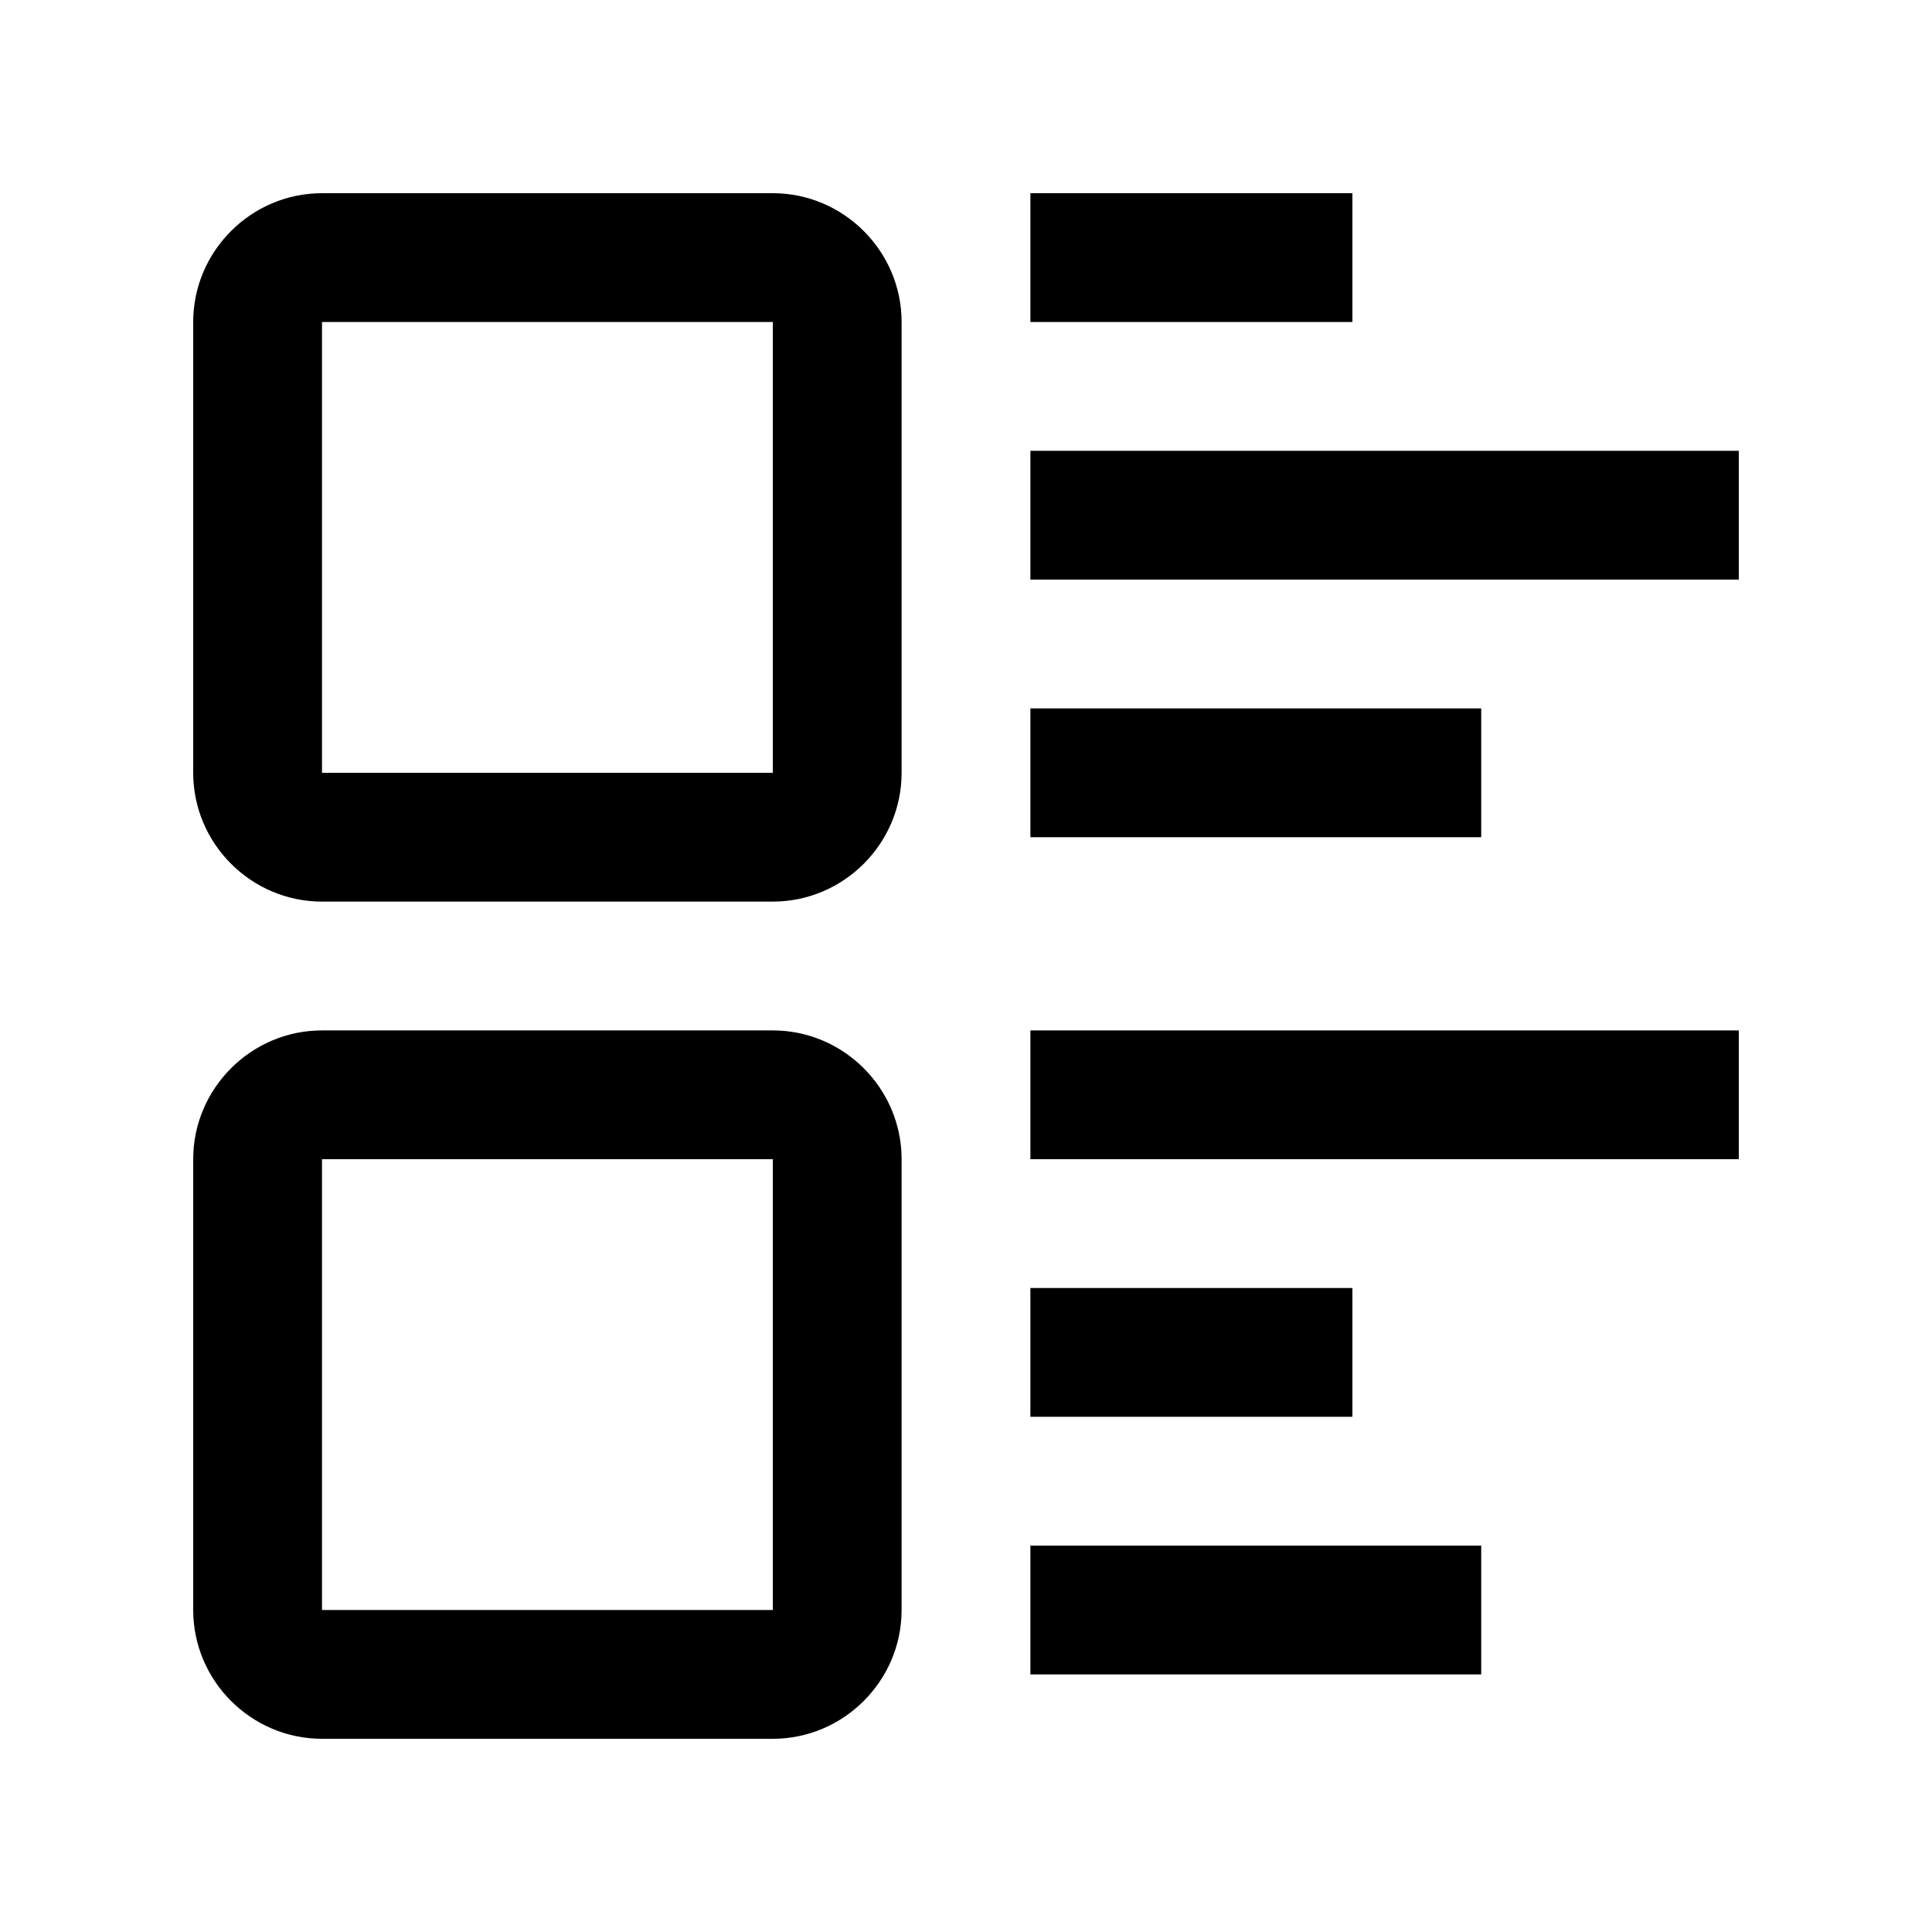
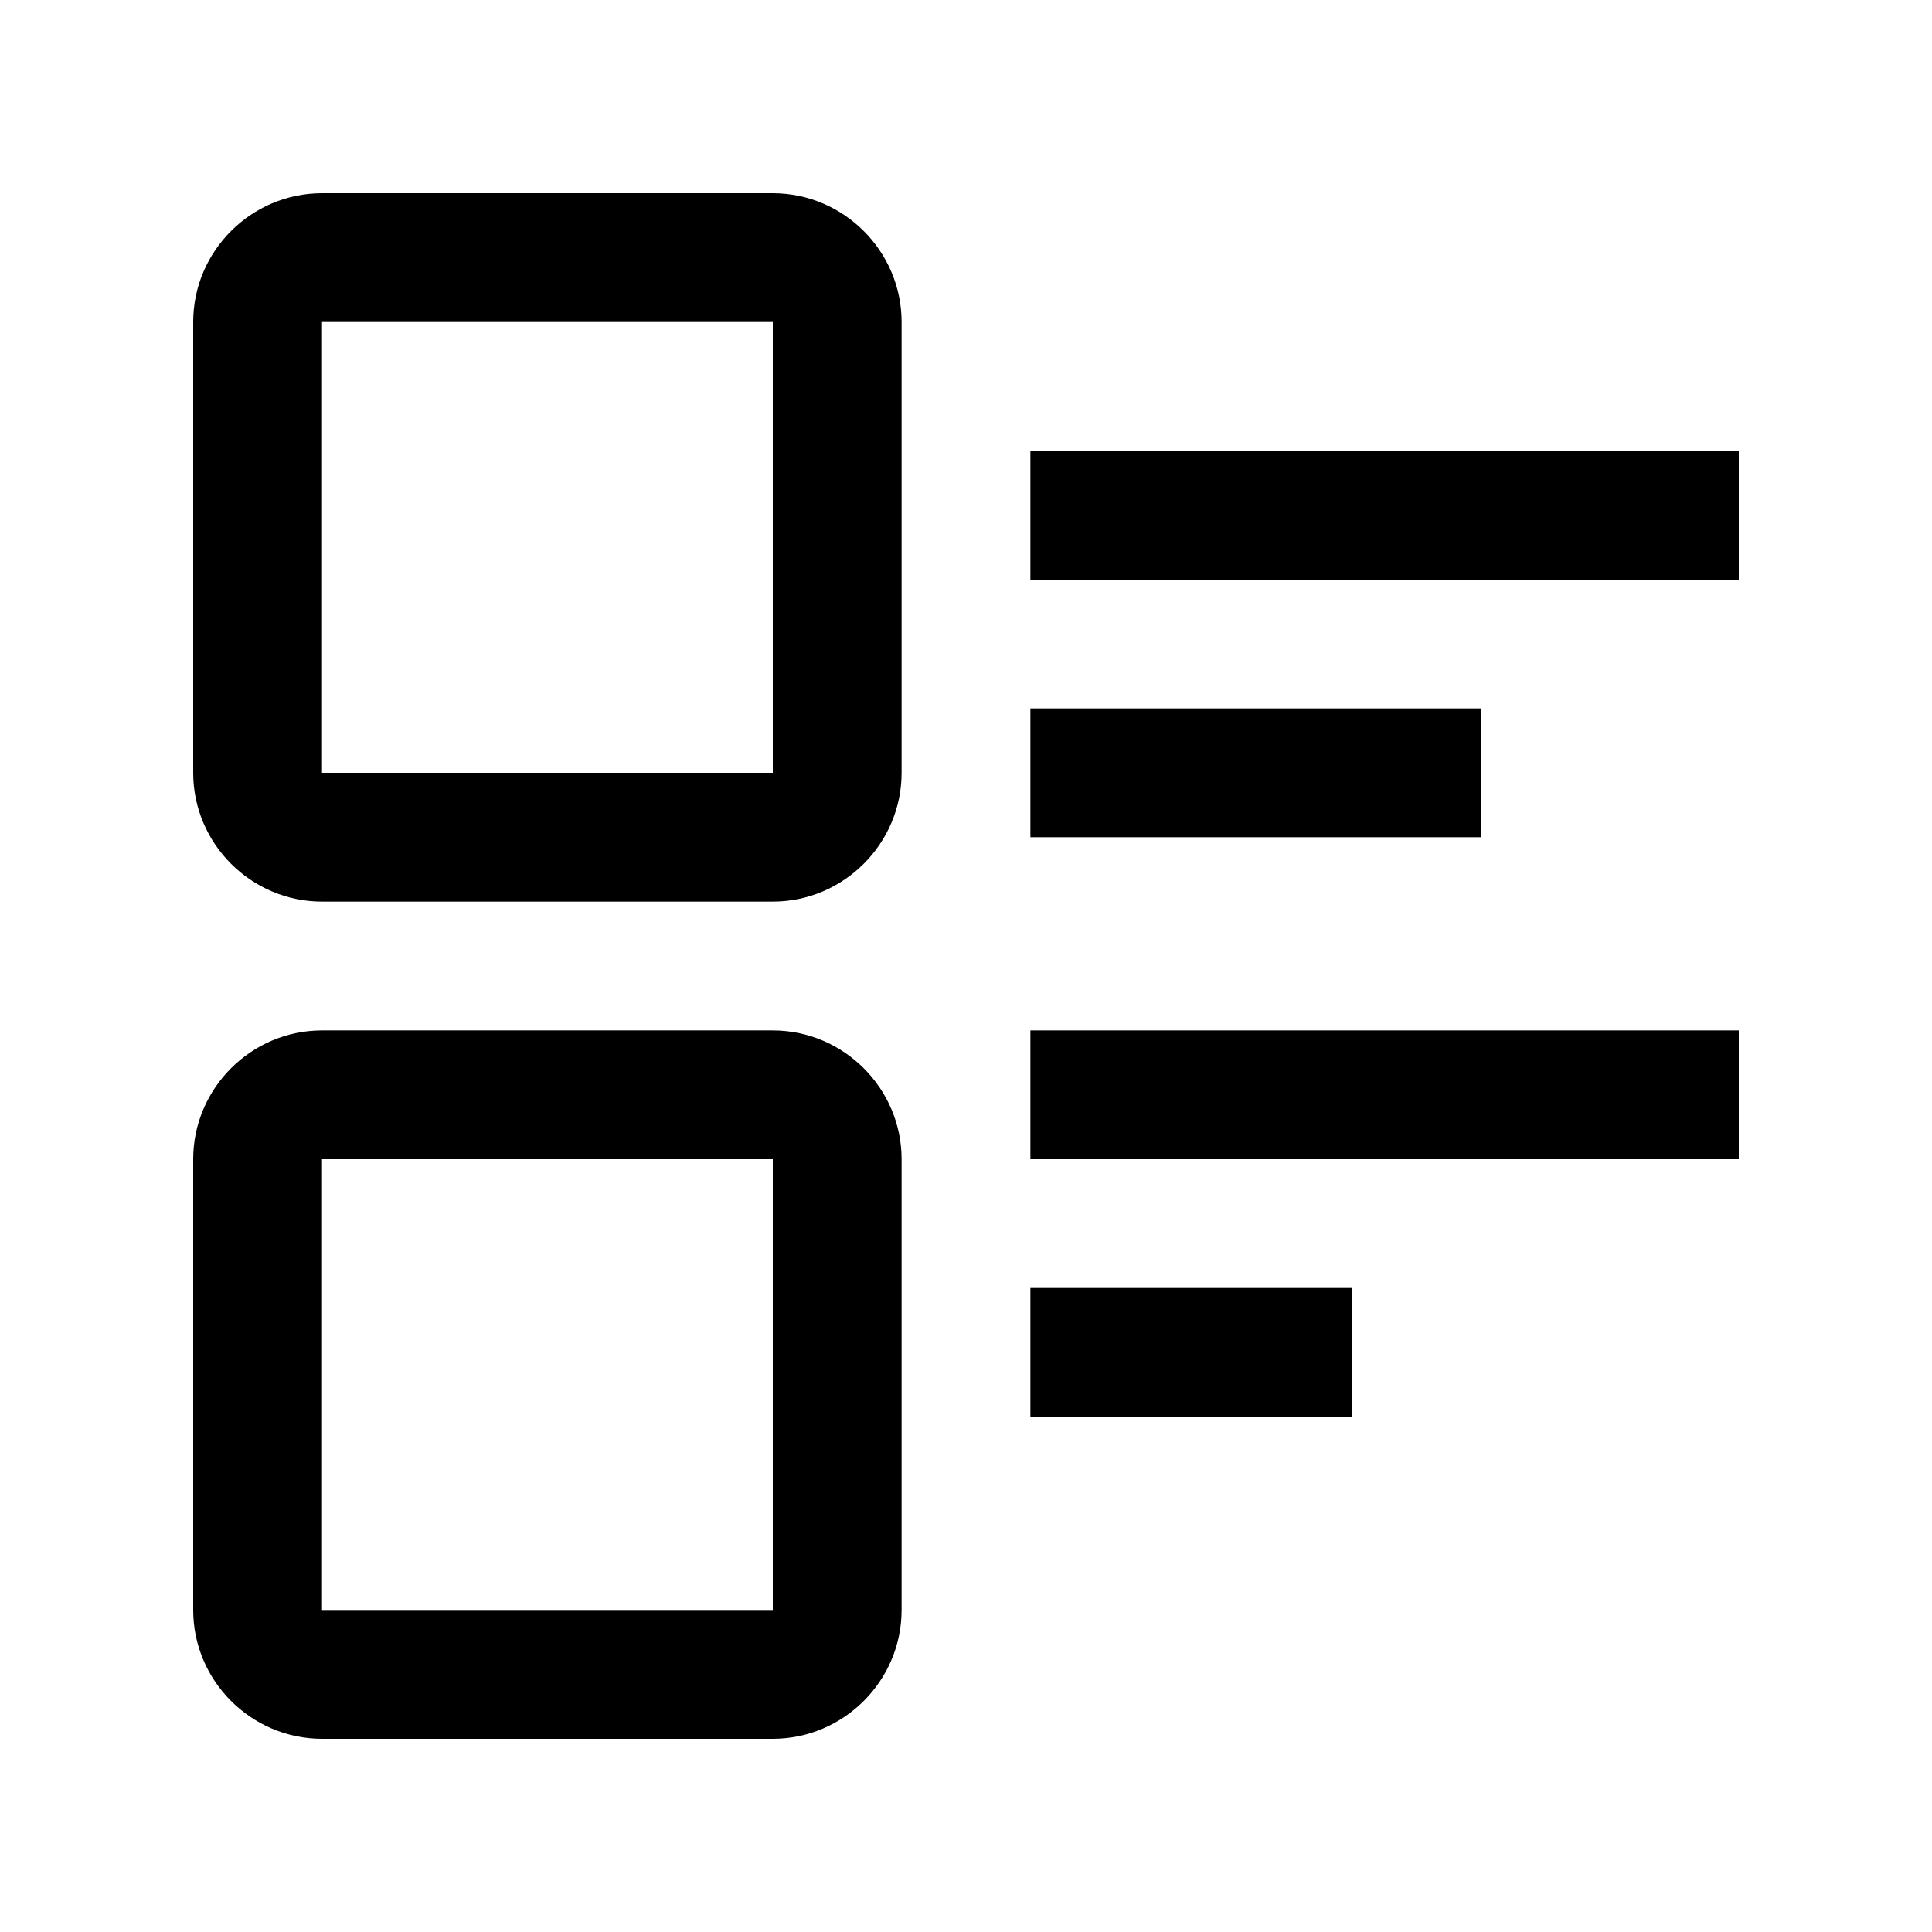
<svg xmlns="http://www.w3.org/2000/svg" id="Layer_1" height="512" viewBox="0 0 100 100" width="512">
  <path d="m40 10h-23.333c-3.666 0-6.667 3-6.667 6.667v23.333c0 3.667 3.001 6.667 6.667 6.667h23.333c3.665 0 6.667-3 6.667-6.667v-23.333c0-3.667-3.002-6.667-6.667-6.667zm0 30h-23.333v-23.333h23.333z" />
  <path d="m40 53.334h-23.333c-3.666 0-6.667 3.001-6.667 6.666v23.333c0 3.666 3.001 6.667 6.667 6.667h23.333c3.665 0 6.667-3.001 6.667-6.667v-23.333c0-3.665-3.002-6.666-6.667-6.666zm0 29.999h-23.333v-23.333h23.333z" />
-   <path d="m53.333 10h16.667v6.667h-16.667z" />
  <path d="m53.333 36.667h23.334v6.667h-23.334z" />
  <path d="m53.333 23.333h36.667v6.667h-36.667z" />
  <path d="m53.333 53.334h36.667v6.666h-36.667z" />
-   <path d="m53.333 80h23.334v6.667h-23.334z" />
  <path d="m53.333 66.667h16.667v6.666h-16.667z" />
</svg>